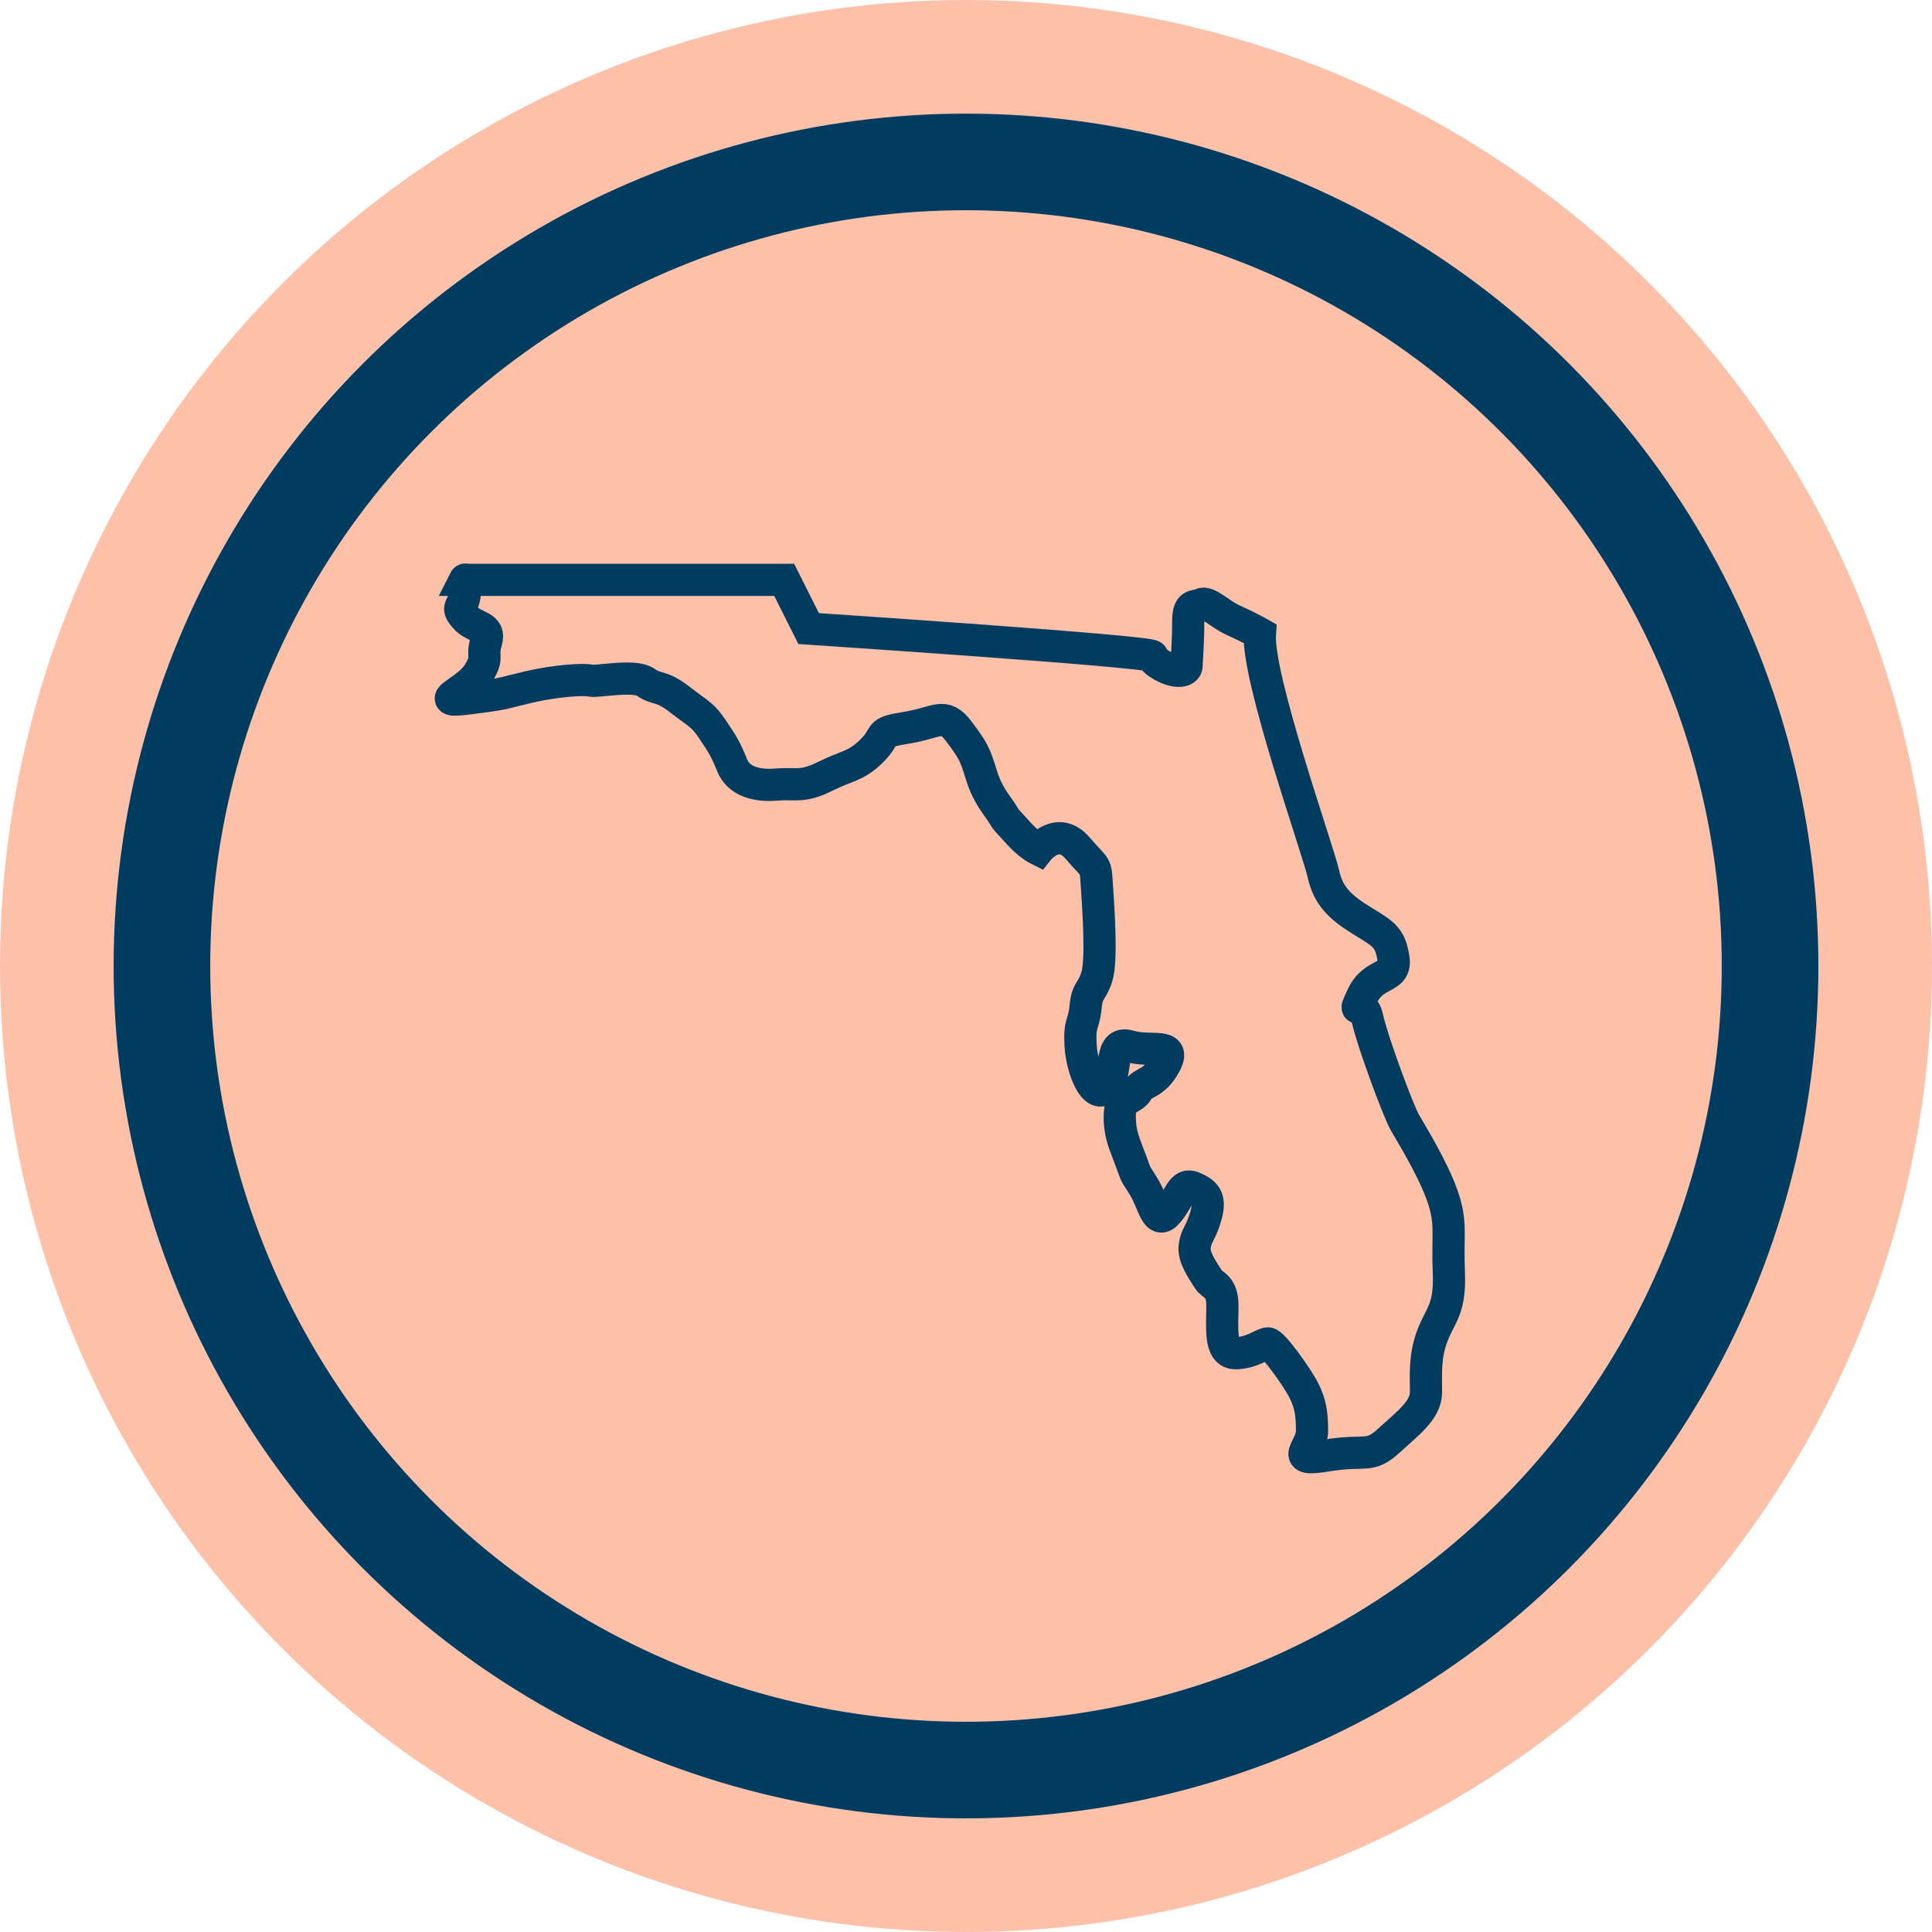
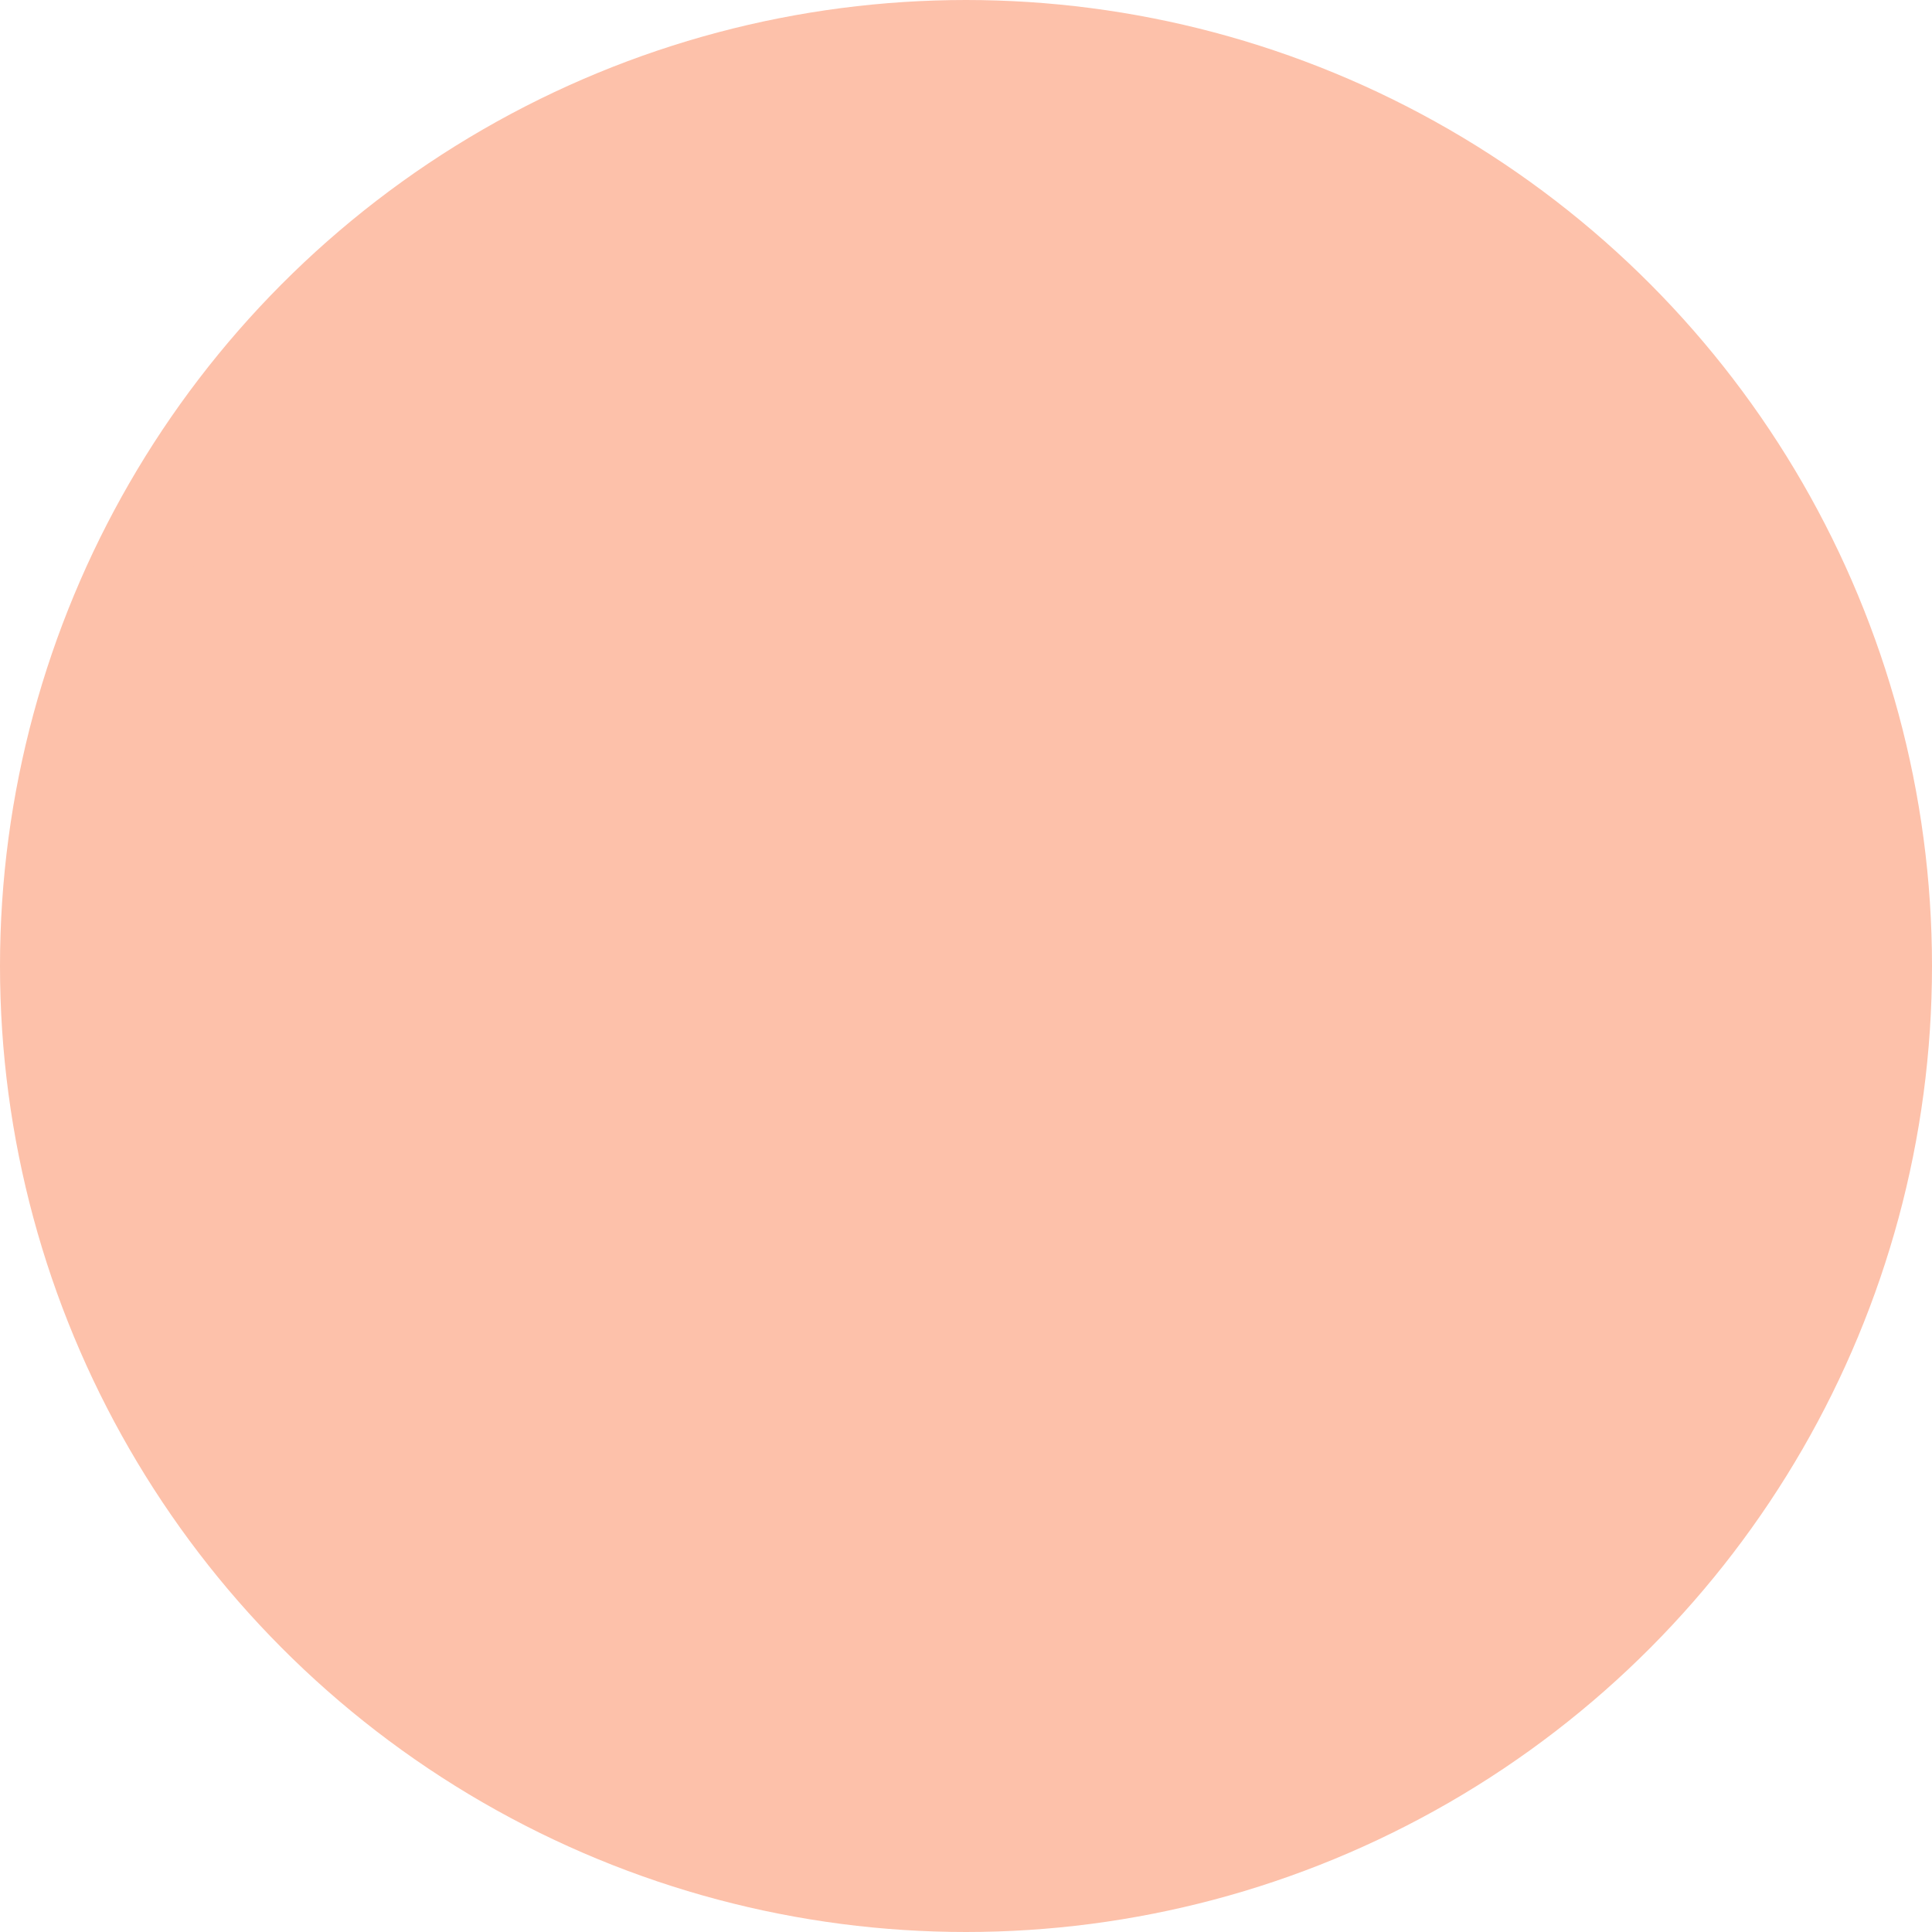
<svg xmlns="http://www.w3.org/2000/svg" width="60" height="60" viewBox="0 0 60 60" fill="none">
  <circle cx="30" cy="30" r="28.5" fill="#FDC1AA" stroke="#FDC1AA" stroke-width="3" />
-   <circle cx="30" cy="30" r="24.971" stroke="#003B60" stroke-width="3" />
-   <path d="M24.354 18.008H14.439C14.439 18.008 14.49 17.907 14.439 18.412C14.388 18.917 14.135 18.816 14.439 19.169C14.743 19.522 15.248 19.422 15.097 19.926C14.945 20.431 15.198 20.38 14.844 20.934C14.49 21.489 13.325 21.843 14.54 21.692C15.754 21.54 15.552 21.54 16.412 21.338C17.272 21.137 18.132 21.086 18.334 21.137C18.536 21.188 19.7 20.936 20.054 21.188C20.408 21.44 20.509 21.258 21.116 21.728C21.723 22.197 21.824 22.197 22.128 22.651C22.432 23.105 22.533 23.256 22.735 23.761C22.937 24.266 23.494 24.417 24.101 24.366C24.708 24.316 24.91 24.467 25.619 24.114C26.327 23.761 26.58 23.811 27.086 23.307C27.592 22.803 27.187 22.753 28.148 22.601C29.11 22.45 29.311 22.096 29.768 22.702C30.224 23.307 30.274 23.408 30.476 24.064C30.678 24.72 30.982 25.023 31.134 25.275C31.286 25.527 31.235 25.427 31.589 25.829C31.943 26.233 32.251 26.384 32.251 26.384C32.251 26.384 32.853 25.627 33.46 26.333C34.067 27.039 34.016 26.787 34.067 27.544C34.118 28.301 34.219 29.814 34.067 30.319C33.915 30.823 33.763 30.723 33.713 31.277C33.662 31.832 33.511 31.74 33.561 32.493C33.612 33.245 34.016 34.203 34.37 33.75C34.724 33.296 34.421 32.295 35.078 32.493C35.736 32.69 36.545 32.363 36.191 33.031C35.837 33.699 35.483 33.581 35.331 33.867C35.179 34.154 34.775 34.053 34.775 34.658C34.775 35.264 34.927 35.516 35.129 36.071C35.331 36.625 35.23 36.374 35.534 36.877C35.838 37.382 35.909 38.088 36.278 37.634C36.647 37.181 36.698 36.726 37.052 36.877C37.406 37.029 37.608 37.181 37.457 37.735C37.305 38.29 37.153 38.34 37.103 38.694C37.052 39.047 37.357 39.451 37.508 39.703C37.659 39.955 37.963 39.904 37.963 40.561C37.963 41.217 37.862 42.024 38.368 42.024C38.874 42.024 39.228 41.721 39.38 41.721C39.532 41.721 40.291 42.78 40.493 43.184C40.695 43.588 40.746 43.89 40.746 44.445C40.746 45 39.987 45.404 41.201 45.202C42.415 45.001 42.516 45.303 43.123 44.749C43.73 44.194 44.286 43.79 44.286 43.235C44.286 42.68 44.236 42.125 44.489 41.469C44.742 40.813 45.044 40.662 44.995 39.502C44.944 38.34 45.096 37.987 44.792 37.13C44.489 36.272 43.831 35.213 43.629 34.86C43.427 34.507 42.617 32.331 42.466 31.627C42.314 30.924 41.96 31.681 42.314 30.924C42.668 30.167 43.376 30.419 43.275 29.764C43.174 29.108 42.971 29.007 42.314 28.604C41.656 28.2 41.252 27.847 41.1 27.141C40.948 26.435 39.026 21.036 39.127 19.674C39.127 19.674 38.773 19.472 38.318 19.27C37.863 19.068 37.509 18.665 37.306 18.765C37.104 18.866 36.901 18.714 36.901 19.32C36.901 19.925 36.85 20.631 36.85 20.631C36.85 20.631 36.901 20.833 36.597 20.833C36.293 20.833 35.788 20.53 35.788 20.379C35.788 20.228 25.113 19.521 25.113 19.521L24.354 18.008Z" stroke="#003B60" stroke-miterlimit="10" />
</svg>